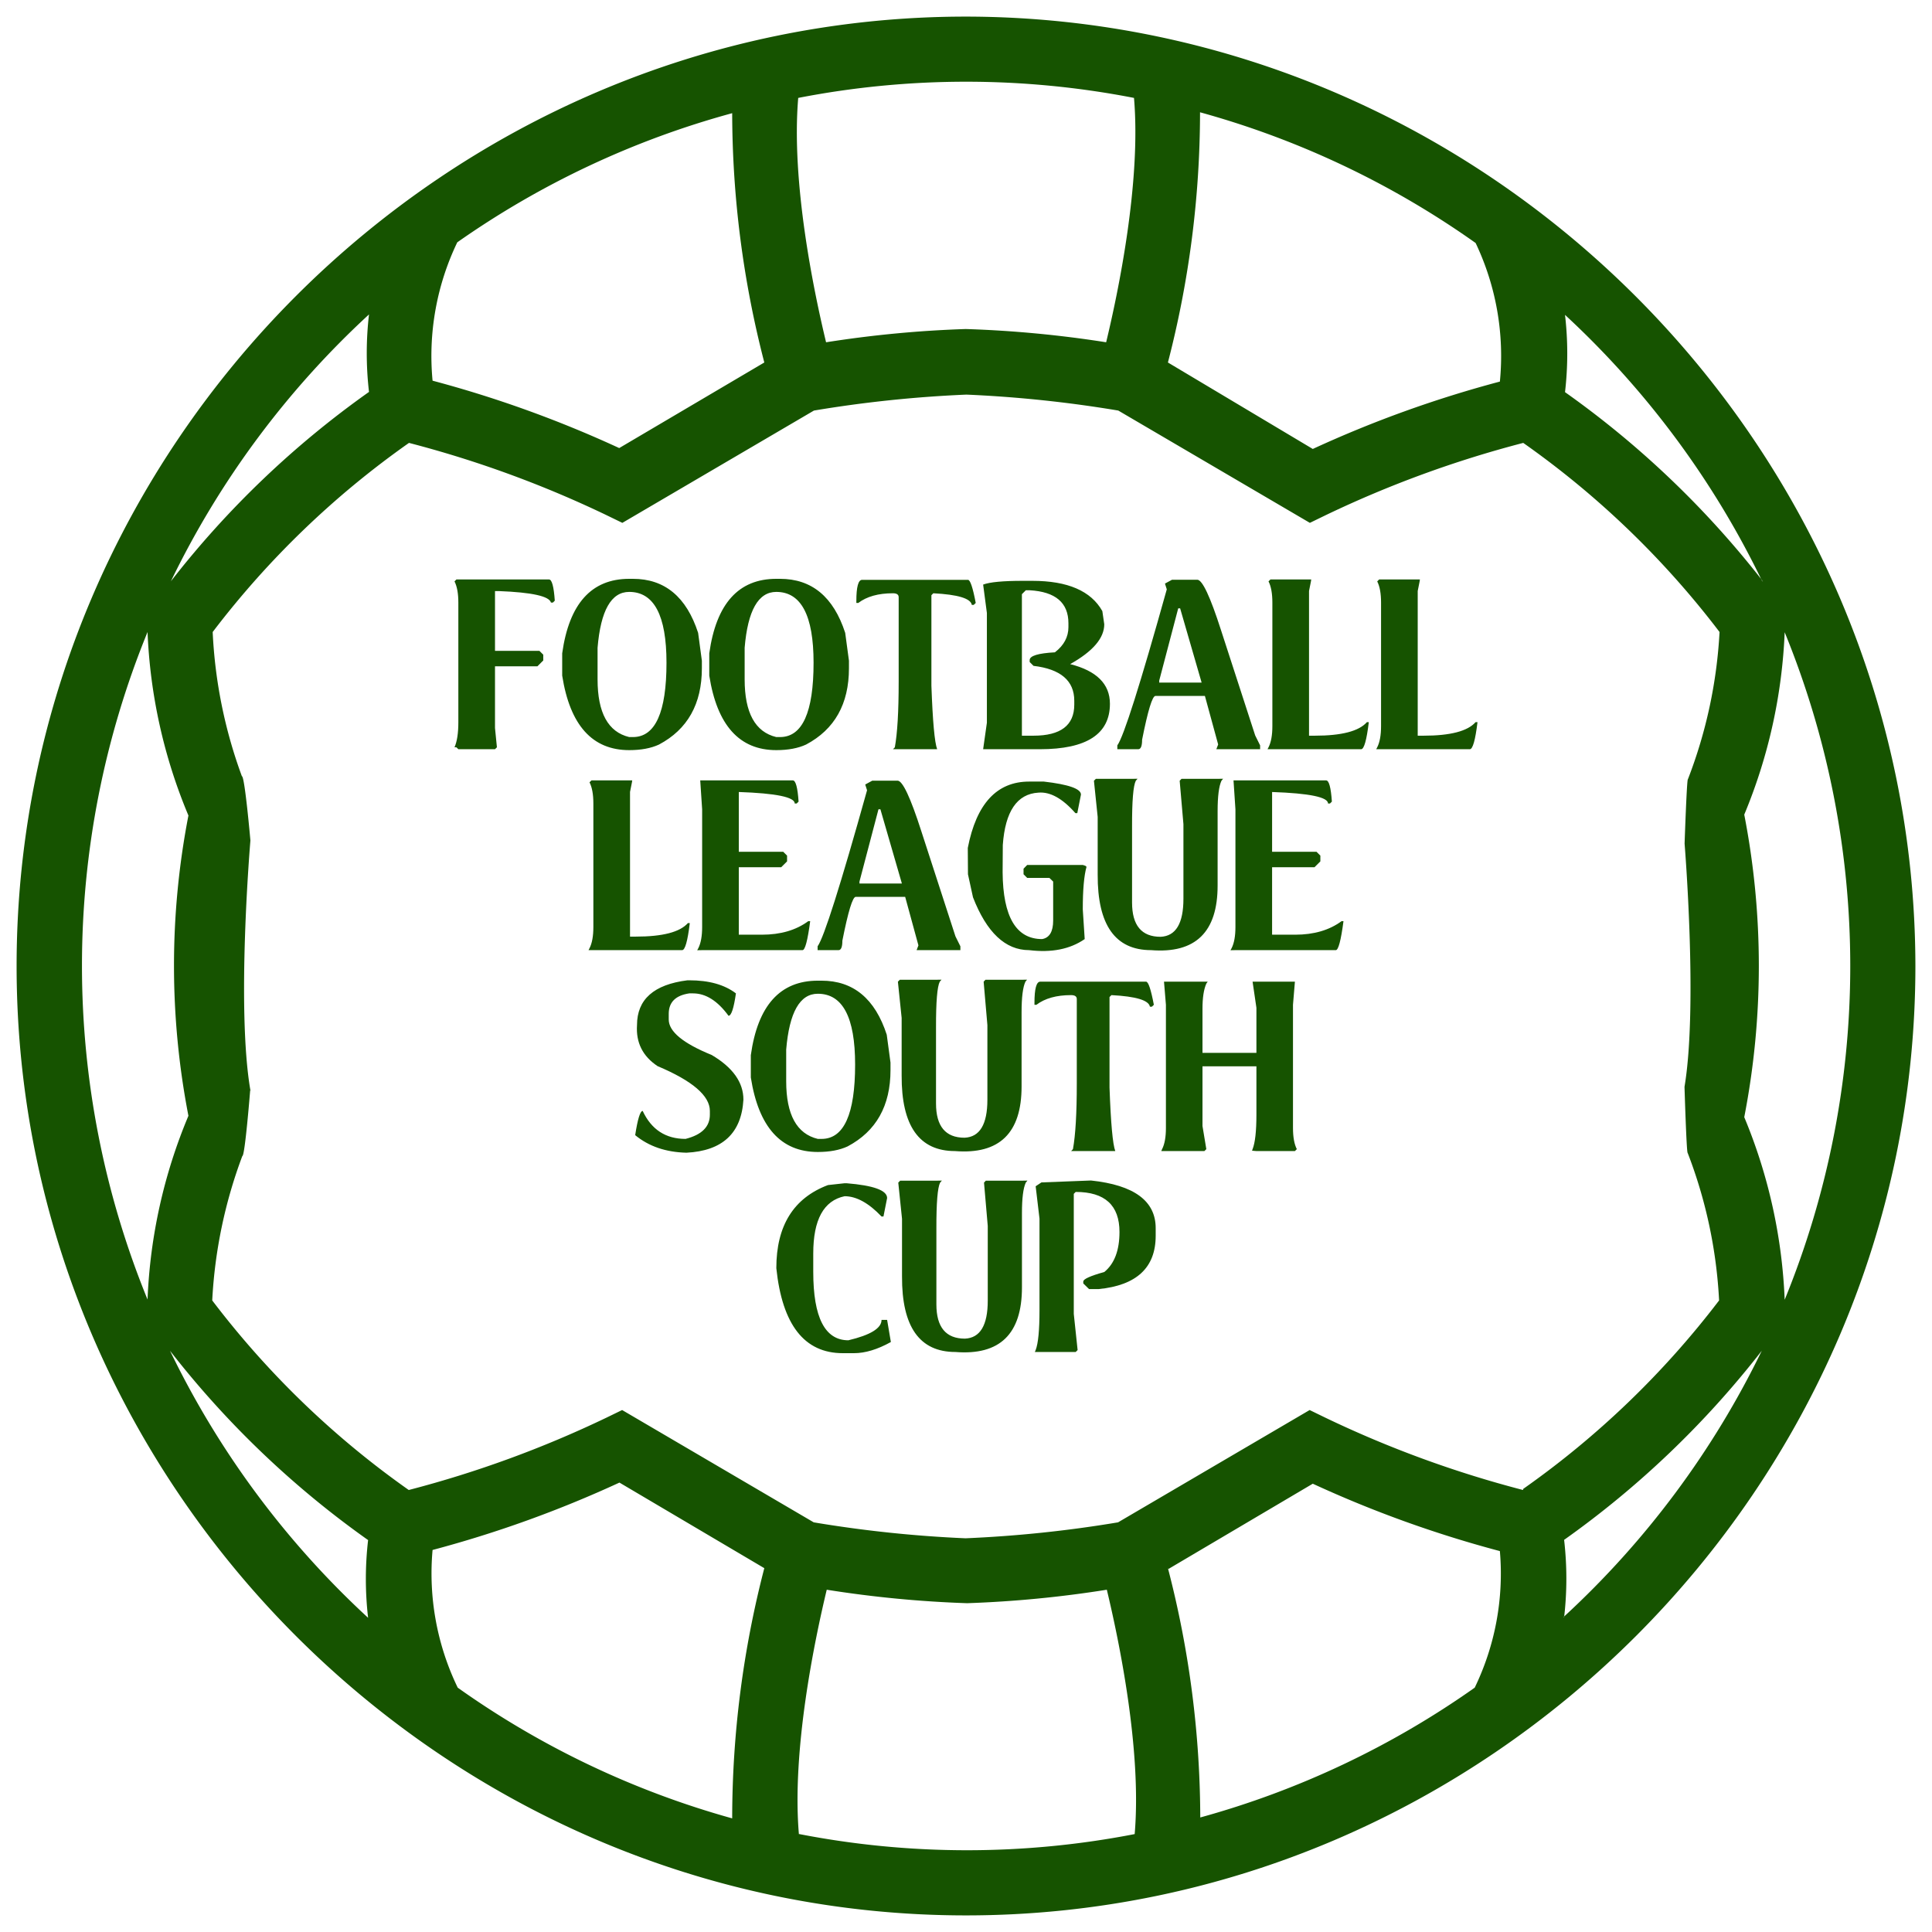
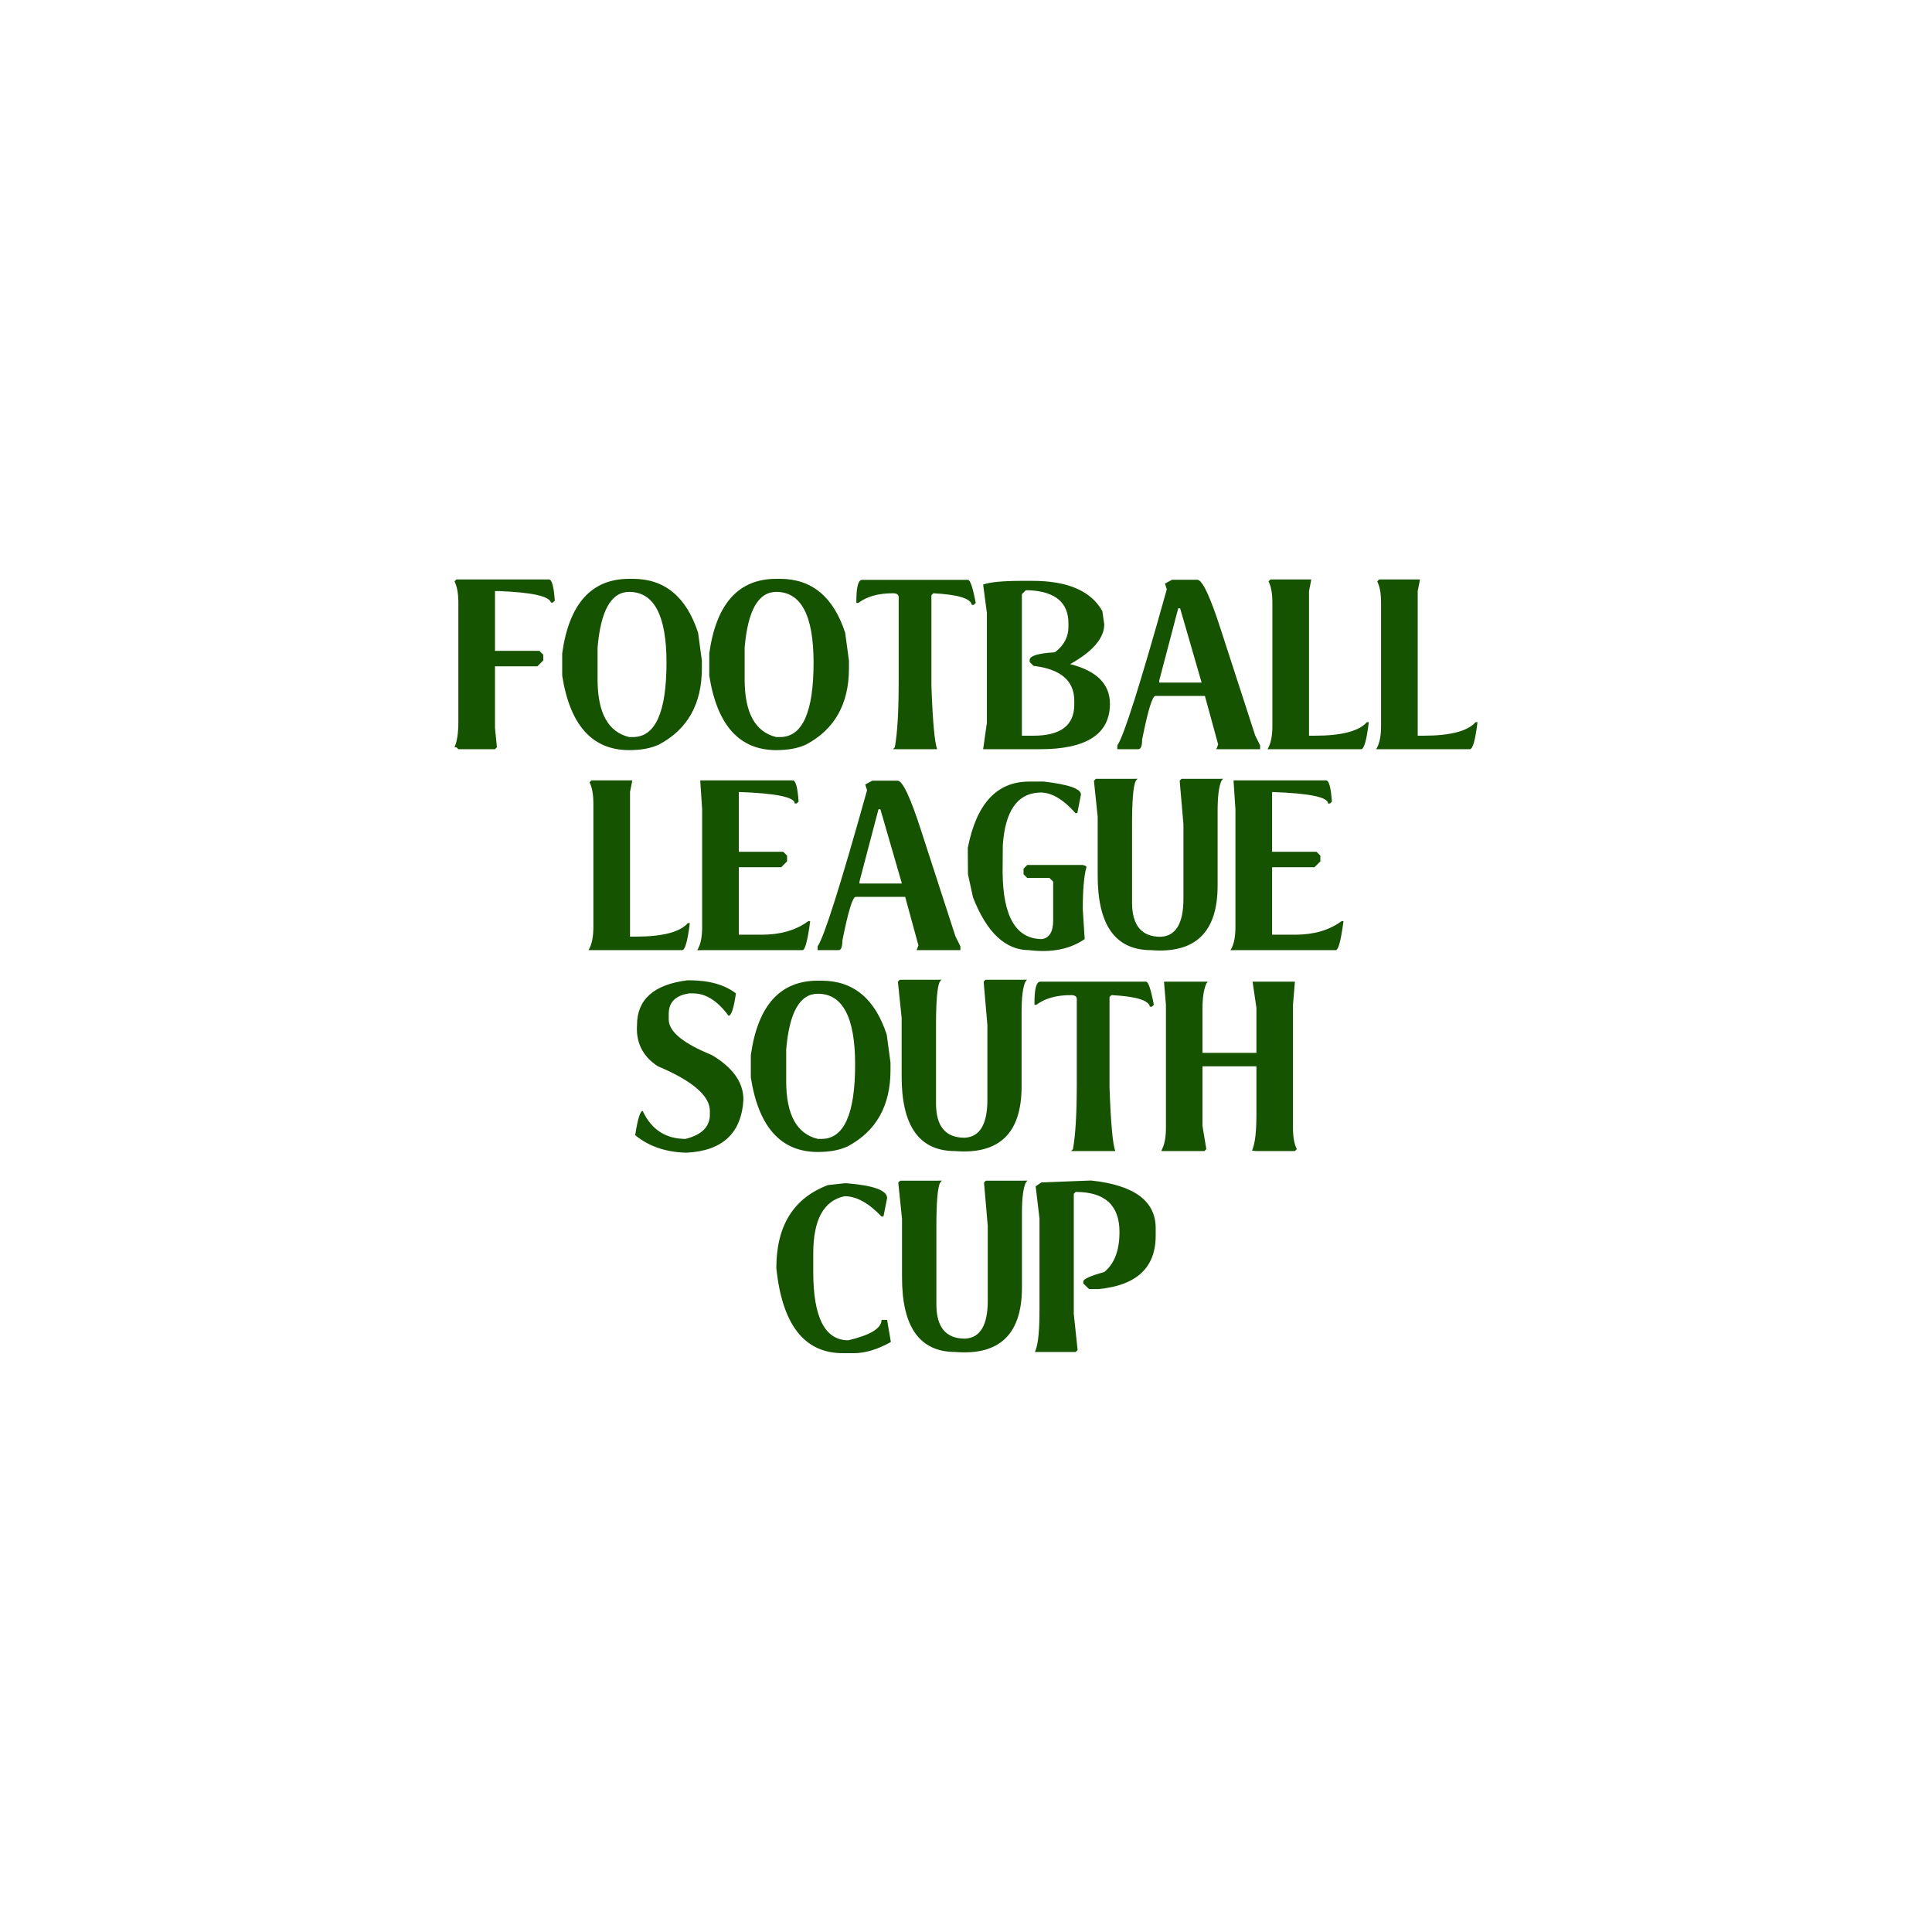
<svg xmlns="http://www.w3.org/2000/svg" xml:space="preserve" style="fill-rule:evenodd;clip-rule:evenodd;stroke-linejoin:round;stroke-miterlimit:2" viewBox="0 0 500 500">
-   <path d="m404.821 418.325-.028.244-.175-.058.203-.186Zm-198.07 56.312a.194.194 0 0 1 .002.024l-.174-.058.172.034Zm249.024-324.798.46.589h-.174l-.286-.589ZM302.322 406.091l-.066.039v-.291l.066.252ZM64.799 282.157c.068.016.201.047.398.091l-.39-.046-.008-.045Z" style="fill:#165300" />
-   <path d="M250 4.297C384.729 4.456 495.544 115.271 495.703 250c0 134.789-110.914 245.703-245.703 245.703S4.297 384.789 4.297 250 115.211 4.297 250 4.297Zm-52.198 89.515a258.689 258.689 0 0 1-8.312-64.521 227.995 227.995 0 0 0-71.148 33.423 67.898 67.898 0 0 0-6.394 35.807 298.016 298.016 0 0 1 48.304 17.438l37.55-22.147Zm264.071 242.565a228.283 228.283 0 0 0 0-172.754 137.231 137.231 0 0 1-10.462 47.199 204.98 204.98 0 0 1 0 78.298 137.103 137.103 0 0 1 10.462 47.257Zm-57.052 81.948-.203.186.175.058.028-.244a230.165 230.165 0 0 0 51.124-68.753 242.303 242.303 0 0 1-51.152 48.943 87.258 87.258 0 0 1 .028 19.81Zm-292.873-17.194a67.84 67.84 0 0 0 6.51 35.632 227.945 227.945 0 0 0 71.032 33.83 258.317 258.317 0 0 1 8.312-64.754l-37.492-22.147a297.923 297.923 0 0 1-48.362 17.439ZM95.498 81.373a230.061 230.061 0 0 0-51.268 69.055 242.07 242.07 0 0 1 51.268-49.001 86.889 86.889 0 0 1 0-20.054Zm-57.313 82.192a228.283 228.283 0 0 0 0 172.754 136.77 136.77 0 0 1 10.579-47.548 204.002 204.002 0 0 1 0-77.716 136.836 136.836 0 0 1-10.579-47.49ZM293.479 25.339a227.368 227.368 0 0 0-86.9 0c-1.86 21.855 4.069 50.221 7.208 63.242a293.044 293.044 0 0 1 36.155-3.43 293.899 293.899 0 0 1 36.329 3.43c3.139-13.021 9.068-41.445 7.208-63.242Zm-86.728 449.298a227.379 227.379 0 0 0 86.902.024c1.861-21.797-4.068-50.163-7.207-63.242a293.096 293.096 0 0 1-36.155 3.488 293.948 293.948 0 0 1-36.33-3.488c-3.138 13.074-9.063 41.482-7.21 63.218l-.172-.034.174.058-.002-.024Zm95.571-68.546-.066-.252v.291l.066-.039a258.343 258.343 0 0 1 8.305 64.269 227.925 227.925 0 0 0 71.031-33.597 67.779 67.779 0 0 0 6.51-35.342 297.857 297.857 0 0 1-48.42-17.438l-37.426 22.108ZM43.997 349.572a230.09 230.09 0 0 0 51.269 69.113 87.167 87.167 0 0 1 0-20.112 242.123 242.123 0 0 1-51.269-49.001Zm411.778-199.733a230.07 230.07 0 0 0-50.75-68.35 86.61 86.61 0 0 1 0 19.996 242.164 242.164 0 0 1 50.75 48.354l.286.589h.174l-.46-.589Zm-19.826 131.433c3.482-20.768.022-62.883.023-62.955 0 0 .566-16.655.849-16.621a123.72 123.72 0 0 0 8.196-38.131 230.257 230.257 0 0 0-50.804-48.943 282.527 282.527 0 0 0-51.151 18.717l-4.069 1.976-49.583-29.063a321.146 321.146 0 0 0-39.294-4.127 320.8 320.8 0 0 0-39.468 4.127l-49.583 29.063-4.068-1.976a281.779 281.779 0 0 0-51.152-18.717 230.23 230.23 0 0 0-50.803 48.943 124.43 124.43 0 0 0 7.556 37.318c.736-.088 2.208 16.636 2.208 16.636s-3.683 43.235-.007 64.638l-.052-.012s-1.355 17.11-2.033 17.031a124.403 124.403 0 0 0-7.789 37.375 230.237 230.237 0 0 0 50.862 49.06 282.322 282.322 0 0 0 51.151-18.717l4.069-1.977 49.583 29.064a321.54 321.54 0 0 0 39.294 4.127 321.19 321.19 0 0 0 39.468-4.127l49.583-29.064 4.068 1.977a281.676 281.676 0 0 0 51.152 18.717l.058-.291a230.147 230.147 0 0 0 50.687-48.769 123.382 123.382 0 0 0-8.137-38.189c-.296.036-.814-17.09-.814-17.09ZM388.168 98.753a68.018 68.018 0 0 0-6.277-35.864 227.92 227.92 0 0 0-71.323-33.83 258.69 258.69 0 0 1-8.312 64.753l37.492 22.379a298.173 298.173 0 0 1 48.42-17.438Z" style="fill:#165300" />
-   <path d="m62.598 200.883 2.209 16.682m372.014-15.869-.872 16.799" style="fill:none" />
  <path d="M142.088 149.966c.741 0 1.238 1.829 1.49 5.488l-.497.497h-.496c-.41-1.656-4.905-2.65-13.485-2.981h-.994v15.472h11.498l.993.993v1.491l-1.514 1.514h-10.977v15.969l.497 4.991-.497.497h-9.486l-.497-.497h-.497c.663-1.498.994-3.659.994-6.482v-30.967c0-2.35-.331-4.18-.994-5.489l.497-.496h23.965Zm20.747-.166h.97c8.217 0 13.84 4.66 16.868 13.981l.97 7.216v1.94c0 9.242-3.699 15.826-11.096 19.753-2.081.963-4.652 1.444-7.712 1.444-9.542 0-15.322-6.427-17.341-19.281v-5.772c1.798-12.854 7.579-19.281 17.341-19.281Zm-8.185 17.838v8.185c0 8.643 2.728 13.619 8.185 14.928h.97c5.788 0 8.682-6.419 8.682-19.257 0-12.207-3.217-18.311-9.652-18.311-4.652 0-7.381 4.818-8.185 14.455ZM200.9 149.8h.969c8.217 0 13.84 4.66 16.868 13.981l.97 7.216v1.94c0 9.242-3.698 15.826-11.095 19.753-2.082.963-4.653 1.444-7.712 1.444-9.542 0-15.322-6.427-17.341-19.281v-5.772c1.798-12.854 7.578-19.281 17.341-19.281Zm-8.186 17.838v8.185c0 8.643 2.729 13.619 8.186 14.928h.969c5.789 0 8.683-6.419 8.683-19.257 0-12.207-3.218-18.311-9.652-18.311-4.653 0-7.382 4.818-8.186 14.455Zm30.4-17.578h27.395c.583 0 1.253 1.995 2.01 5.986l-.52.496h-.497c-.284-1.671-3.604-2.673-9.959-3.004l-.497.497v23.42c.331 9.211.828 14.691 1.49 16.442H231.11l.473-.497c.662-3.643.993-9.289.993-16.938v-21.907c0-.678-.496-1.017-1.49-1.017-3.769 0-6.758.836-8.966 2.508h-.497v-.497c0-3.659.497-5.489 1.491-5.489Zm41.589.26h2.46c9.148 0 15.188 2.611 18.122 7.831l.496 3.407c0 3.58-2.941 7.018-8.824 10.314 6.861 1.735 10.291 5.157 10.291 10.267 0 7.839-6.04 11.758-18.121 11.758h-14.691l.97-6.861v-28.388l-.97-7.358c1.703-.646 5.125-.97 10.267-.97Zm-.237 3.454v36.622h3.005c7.034 0 10.551-2.681 10.551-8.044v-.993c0-5.189-3.517-8.201-10.551-9.037l-.994-.994v-.497c0-1.104 2.177-1.774 6.53-2.011 2.334-1.798 3.501-3.974 3.501-6.529v-.994c0-5.315-3.344-8.161-10.031-8.54h-.993l-1.018 1.017Zm38.845-3.737h6.553c1.294 0 3.336 4.345 6.128 13.035l8.847 27.253 1.278 2.578v.994h-11.332l.473-1.23-3.43-12.562H299.03c-.805 0-1.956 3.777-3.454 11.332 0 1.64-.332 2.46-.994 2.46h-5.418v-.994c1.641-2.255 5.907-15.716 12.799-40.382l-.473-1.491 1.821-.993Zm1.609 7.404-4.921 18.713v.497h10.977l-.142-.497-5.417-18.713h-.497Zm23.87-7.475h10.551l-.071.496-.496 2.484v37.45h1.49c6.939 0 11.434-1.167 13.485-3.502h.496c-.567 4.669-1.23 7.003-1.987 7.003h-24.225l.26-.497c.663-1.309.994-3.138.994-5.488v-31.961c0-2.366-.331-4.195-.994-5.489l.497-.496Zm28.129 0h10.551l-.071.496-.497 2.484v37.45h1.49c6.94 0 11.435-1.167 13.485-3.502h.497c-.568 4.669-1.23 7.003-1.987 7.003h-24.225l.26-.497c.662-1.309.993-3.138.993-5.488v-31.961c0-2.366-.331-4.195-.993-5.489l.497-.496Zm-203.854 51.998h10.551l-.071.497-.497 2.484v37.449h1.49c6.94 0 11.435-1.167 13.485-3.501h.497c-.568 4.668-1.23 7.002-1.987 7.002h-24.225l.26-.496c.662-1.309.993-3.139.993-5.489v-31.961c0-2.365-.331-4.195-.993-5.488l.497-.497Zm28.152 0h23.964c.742 0 1.239 1.83 1.491 5.489l-.497.496h-.497c0-1.656-4.826-2.649-14.478-2.98v15.471h11.497l.994.994v1.49l-1.514 1.514H191.2v17.459h5.985c4.826 0 8.824-1.167 11.995-3.501h.496c-.662 5-1.324 7.499-1.987 7.499h-25.975l-1.278.024.284-.52c.662-1.309.994-3.139.994-5.489v-30.447l-.497-7.499Zm44.523.071h6.553c1.293 0 3.335 4.345 6.127 13.035l8.848 27.253 1.277 2.579v.993h-11.332l.473-1.23-3.43-12.562h-12.798c-.805 0-1.956 3.778-3.454 11.332 0 1.64-.332 2.46-.994 2.46h-5.417v-.993c1.64-2.255 5.906-15.716 12.798-40.383l-.473-1.49 1.822-.994Zm1.608 7.405-4.92 18.713v.496h10.976l-.141-.496-5.418-18.713h-.497Zm23.161 16.82-.048-6.813c2.224-11.45 7.515-17.175 15.874-17.175h3.809c6.403.741 9.605 1.861 9.605 3.359l-.946 4.802h-.497c-3.344-3.801-6.537-5.567-9.581-5.299-5.52.331-8.588 4.85-9.203 13.556l-.047 7.073c.094 11.513 3.501 17.27 10.22 17.27 1.908-.331 2.862-1.932 2.862-4.802v-10.078l-.97-.947h-5.749l-.946-.946v-1.443l.946-.97h14.384l.662.213.308.26c-.647 2.287-.97 5.962-.97 11.024l.497 7.689c-3.785 2.618-8.58 3.572-14.384 2.862-6.135 0-10.977-4.557-14.525-13.673l-1.301-5.962Zm42.464-24.698 1.42-.024-.45.521c-.662 1.277-.985 5.22-.97 11.828v19.683c0 5.914 2.461 8.872 7.381 8.872 3.943-.174 5.915-3.454 5.915-9.842v-19.304l-.97-11.237.473-.497h9.344l1.42-.024-.426.521c-.662 1.419-.994 4.045-.994 7.878v19.209c.016 12.081-5.725 17.664-17.222 16.749-9.274 0-13.879-6.521-13.816-19.564v-14.904l-.97-9.368.497-.497h9.368Zm26.26.402h23.964c.742 0 1.239 1.83 1.491 5.489l-.497.496h-.497c0-1.656-4.826-2.649-14.478-2.98v15.471h11.497l.994.994v1.49l-1.514 1.514h-10.977v17.459h5.985c4.826 0 8.824-1.167 11.995-3.501h.496c-.662 5-1.324 7.499-1.987 7.499H319.73l-1.278.024.284-.52c.662-1.309.994-3.139.994-5.489v-30.447l-.497-7.499ZM178.39 253.702c5.094 0 9.116 1.128 12.065 3.383-.552 3.864-1.191 5.796-1.916 5.796-2.823-3.864-5.883-5.796-9.179-5.796h-.97c-3.549.521-5.323 2.287-5.323 5.3v1.466c0 3.107 3.706 6.167 11.119 9.179 5.472 3.233 8.209 7.09 8.209 11.569-.505 8.674-5.418 13.248-14.739 13.721-5.33-.126-9.754-1.64-13.271-4.542.646-4.18 1.293-6.27 1.94-6.27 2.255 4.827 5.953 7.24 11.095 7.24 4.195-1.057 6.293-3.147 6.293-6.27v-.97c0-3.927-4.511-7.791-13.532-11.592-3.849-2.555-5.623-6.095-5.323-10.622 0-6.639 4.353-10.503 13.059-11.592h.473Zm33.262.095h.97c8.217 0 13.839 4.66 16.867 13.981l.97 7.216v1.94c0 9.242-3.698 15.826-11.095 19.753-2.082.963-4.653 1.444-7.712 1.444-9.542 0-15.322-6.427-17.341-19.281v-5.772c1.798-12.854 7.578-19.281 17.341-19.281Zm-8.186 17.837v8.186c0 8.643 2.729 13.619 8.186 14.928h.97c5.788 0 8.682-6.419 8.682-19.257 0-12.207-3.218-18.311-9.652-18.311-4.653 0-7.381 4.818-8.186 14.454Zm38.774-18.074 1.42-.023-.45.52c-.662 1.278-.985 5.221-.97 11.829v19.683c0 5.914 2.461 8.871 7.381 8.871 3.943-.173 5.915-3.454 5.915-9.841v-19.305l-.97-11.237.473-.497h9.345l1.419-.023-.426.52c-.662 1.42-.993 4.046-.993 7.878v19.21c.015 12.081-5.725 17.664-17.223 16.749-9.273 0-13.879-6.522-13.816-19.565v-14.904l-.97-9.368.497-.497h9.368Zm26.97.497h27.395c.583 0 1.253 1.995 2.011 5.985l-.521.497h-.497c-.284-1.671-3.604-2.673-9.959-3.004l-.497.497v23.42c.331 9.211.828 14.691 1.49 16.442h-11.426l.473-.497c.662-3.643.994-9.289.994-16.938v-21.907c0-.678-.497-1.017-1.491-1.017-3.769 0-6.758.836-8.966 2.507h-.497v-.496c0-3.659.497-5.489 1.491-5.489Zm32.031 0h11.309l-.355.497c-.663 1.498-.994 3.659-.994 6.482v11.45h13.958v-11.663l-.994-6.766h10.954l-.497 5.985v31.867c0 2.365.331 4.195.993 5.488l-.496.497h-9.96l-1.136-.095.142-.402c.663-1.672.994-4.66.994-8.966v-12.467h-13.958v15.448l.994 5.985-.497.497h-11.166l.213-.497c.662-1.293.993-3.123.993-5.488v-31.867l-.497-5.985Zm-82.658 52.164h.497c7.003.568 10.504 1.846 10.504 3.833l-.946 4.779h-.497c-3.328-3.502-6.514-5.252-9.558-5.252-5.409 1.135-8.114 6.072-8.114 14.809v4.779c0 11.797 3.028 17.695 9.084 17.695 5.725-1.356 8.588-3.115 8.588-5.275h1.443l.97 5.725c-3.454 1.924-6.64 2.886-9.558 2.886h-2.886c-9.936 0-15.669-7.334-17.199-22.001 0-10.977 4.456-18.145 13.367-21.505l4.305-.473Zm23.752-.662 1.42-.024-.45.521c-.662 1.277-.986 5.22-.97 11.828v19.683c0 5.914 2.46 8.872 7.381 8.872 3.943-.174 5.914-3.454 5.914-9.842v-19.304l-.97-11.237.474-.497h9.344l1.42-.024-.426.521c-.663 1.419-.994 4.045-.994 7.878v19.209c.016 12.081-5.725 17.664-17.222 16.749-9.274 0-13.879-6.521-13.816-19.564v-14.904l-.97-9.368.497-.497h9.368Zm40.004-.047c11.167 1.182 16.75 5.291 16.75 12.325v1.987c0 8.233-4.929 12.83-14.786 13.792h-2.46l-1.491-1.466v-.497c0-.631 1.814-1.451 5.441-2.461 2.618-2.144 3.927-5.598 3.927-10.361 0-6.908-3.777-10.362-11.331-10.362l-.497.497v31.061l.993 9.369-.496.496h-10.575l.213-.496c.662-1.719.993-5.165.993-10.339v-23.68l-.993-8.375 1.49-.994 12.822-.496Z" style="fill:#165300;fill-rule:nonzero" />
</svg>